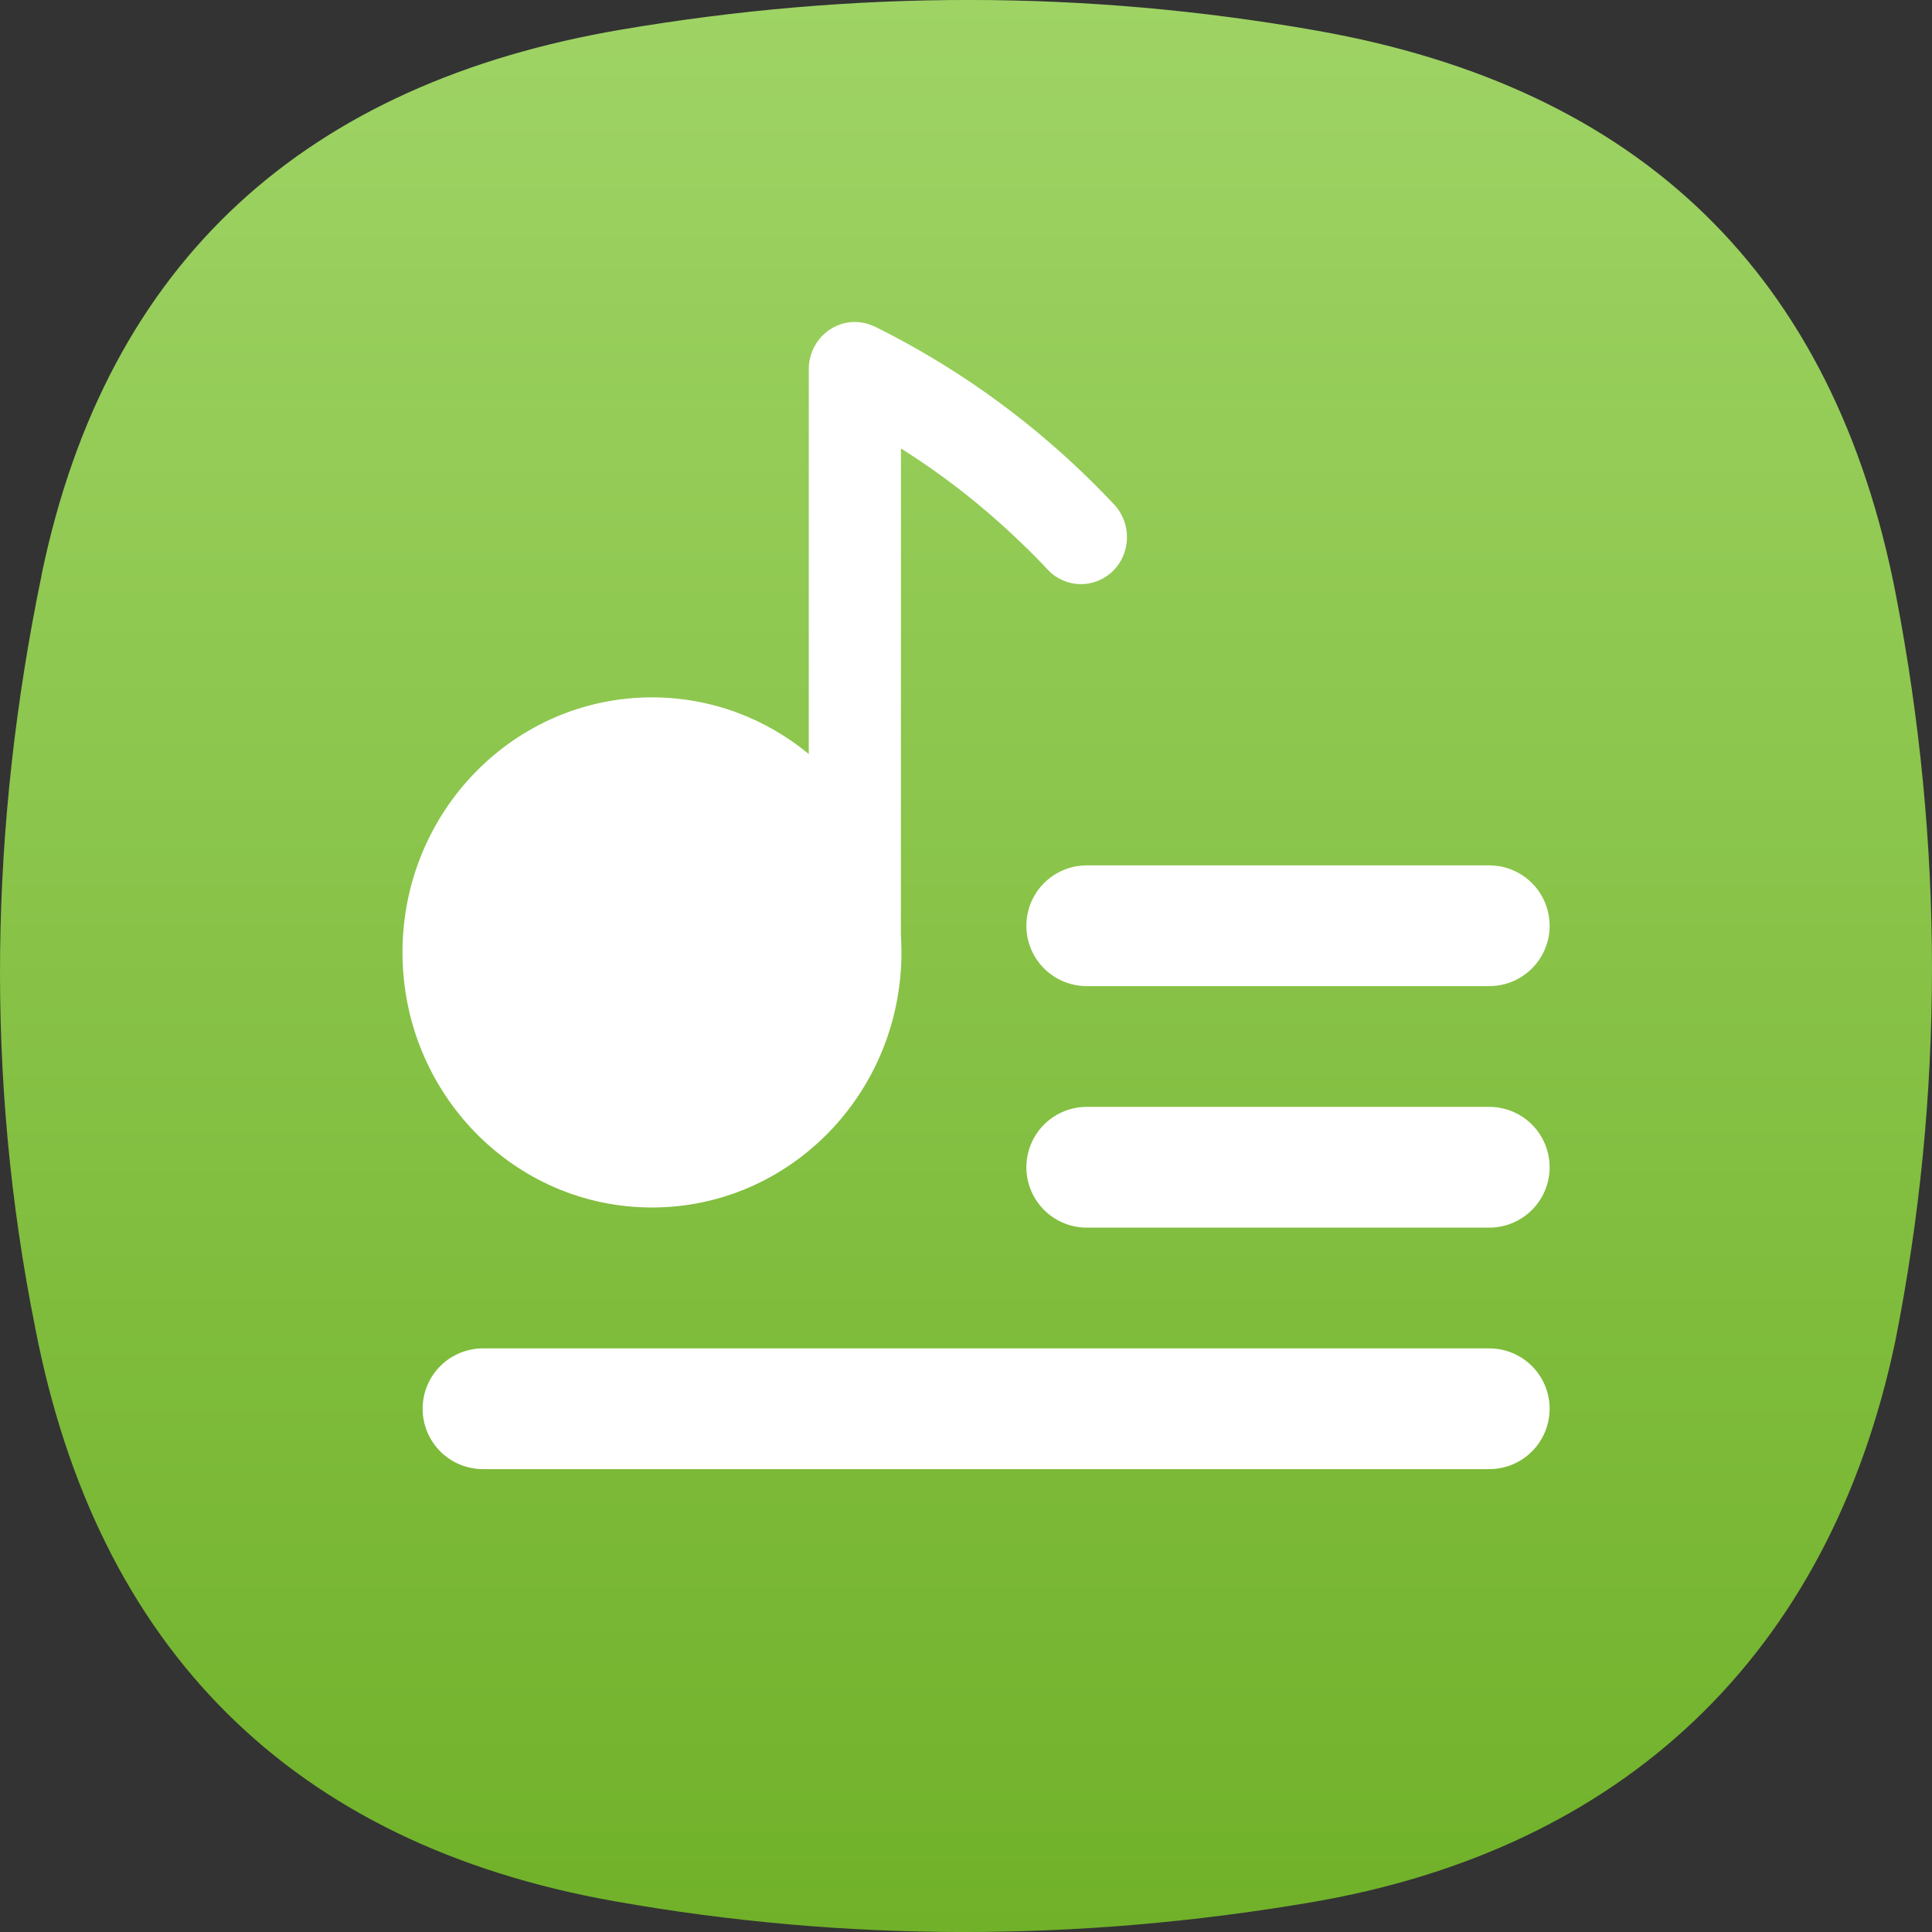
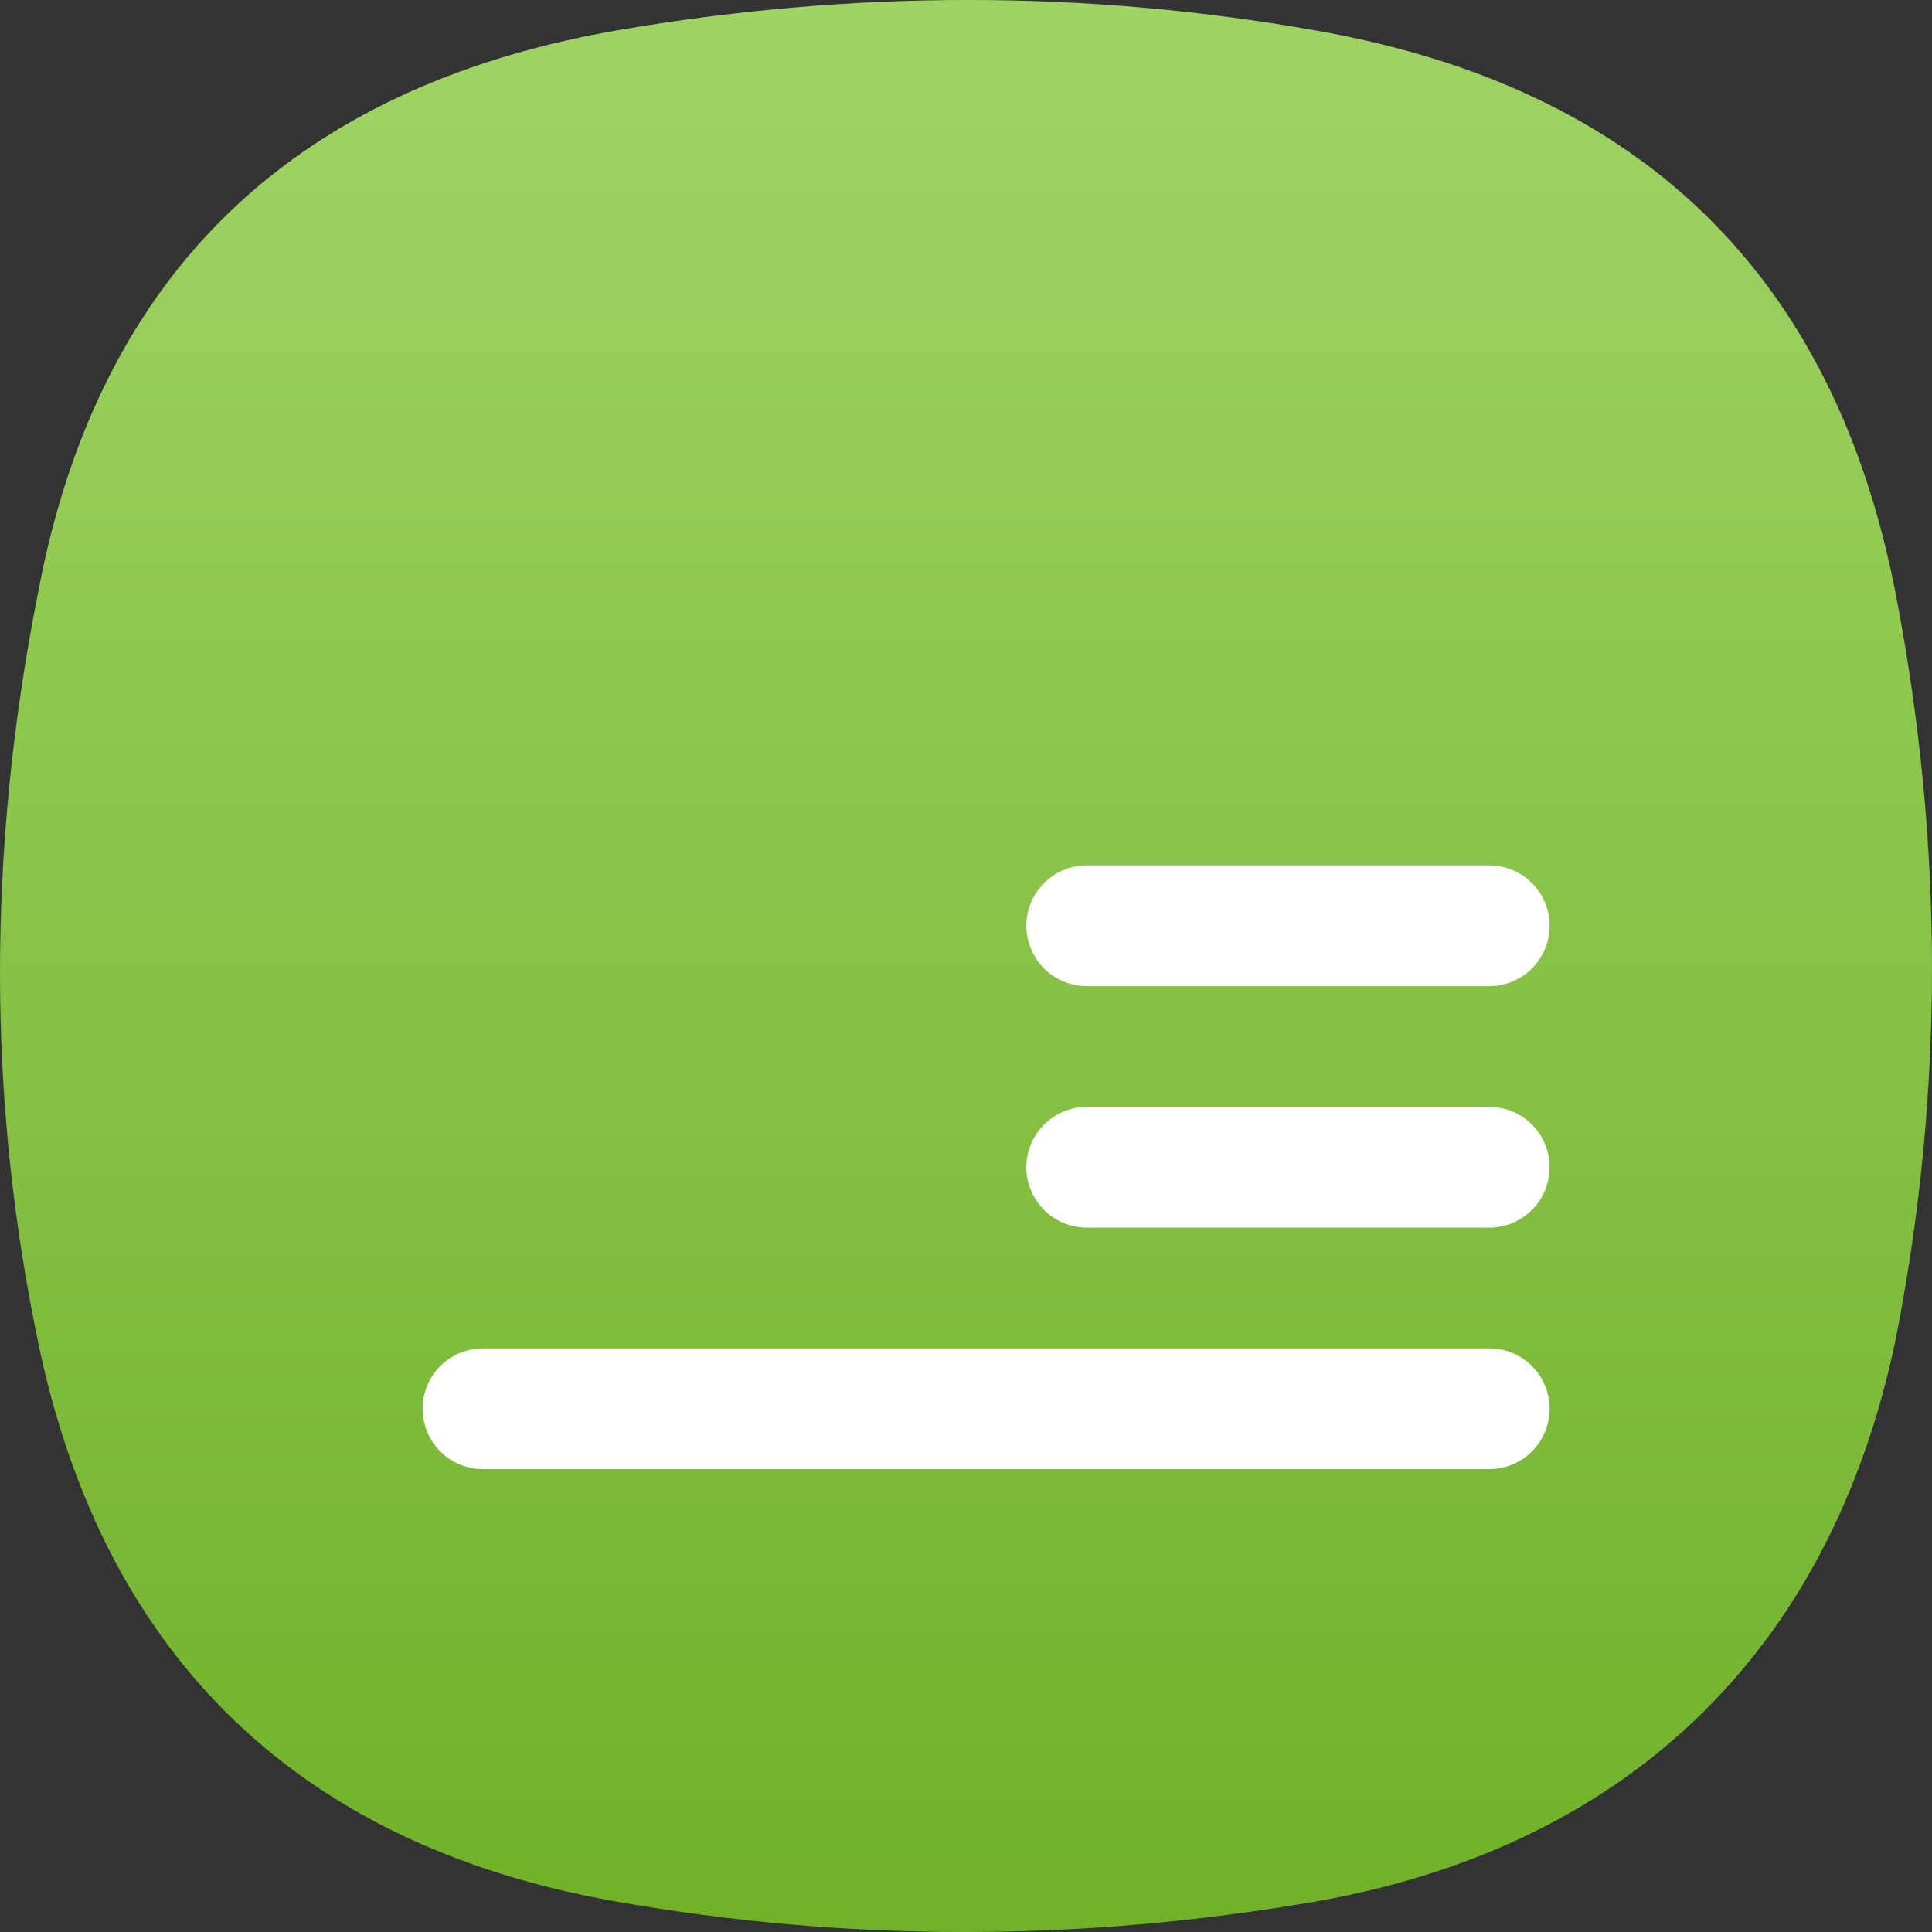
<svg xmlns="http://www.w3.org/2000/svg" width="24" height="24" viewBox="0 0 24 24">
  <rect x="0" y="0" width="24" height="24" fill="#333333" stroke="none" />
  <defs>
    <linearGradient id="ghd4ngt38a" x1="50%" x2="50%" y1="0%" y2="100%">
      <stop offset="0%" stop-color="#9FD465" />
      <stop offset="100%" stop-color="#70B129" />
    </linearGradient>
  </defs>
  <g fill="none" fill-rule="evenodd">
    <g>
      <g>
        <path fill="url(#ghd4ngt38a)" d="M.516 7.143c.812-3.928 3.31-6.115 7.207-6.776 2.88-.489 5.762-.495 8.637.014 4.012.709 6.424 3.024 7.192 7.011.594 3.082.603 6.196-.009 9.274-.821 3.9-3.384 6.309-7.266 6.967-2.88.489-5.762.495-8.637-.014-4.012-.709-6.435-3.14-7.203-7.127-.624-3.102-.564-6.235.08-9.349z" transform="translate(-21 -467) translate(21 467)" />
        <path stroke="#FFF" stroke-linecap="round" stroke-linejoin="round" stroke-width="1.5" d="M13.5 11.5h5m-5 3h5M6 17.5h12.5" transform="translate(-21 -467) translate(21 467)" />
-         <path fill="#FFF" d="M10.786 4.025c-.053-.016-.11-.025-.167-.025-.316 0-.572.262-.572.585v4.782c-.532-.44-1.21-.704-1.948-.704C6.387 8.663 5 10.082 5 11.831 5 13.581 6.387 15 8.099 15c1.711 0 3.099-1.419 3.099-3.169 0-.074-.003-.147-.007-.22l.001-6.04c.534.336 1.033.728 1.49 1.169.114.109.225.22.334.337.218.233.58.24.808.017.228-.223.235-.593.017-.826-.123-.131-.247-.257-.375-.38-.766-.738-1.64-1.355-2.589-1.826l-.091-.037z" transform="translate(-21 -467) translate(21 467)" />
      </g>
    </g>
  </g>
</svg>